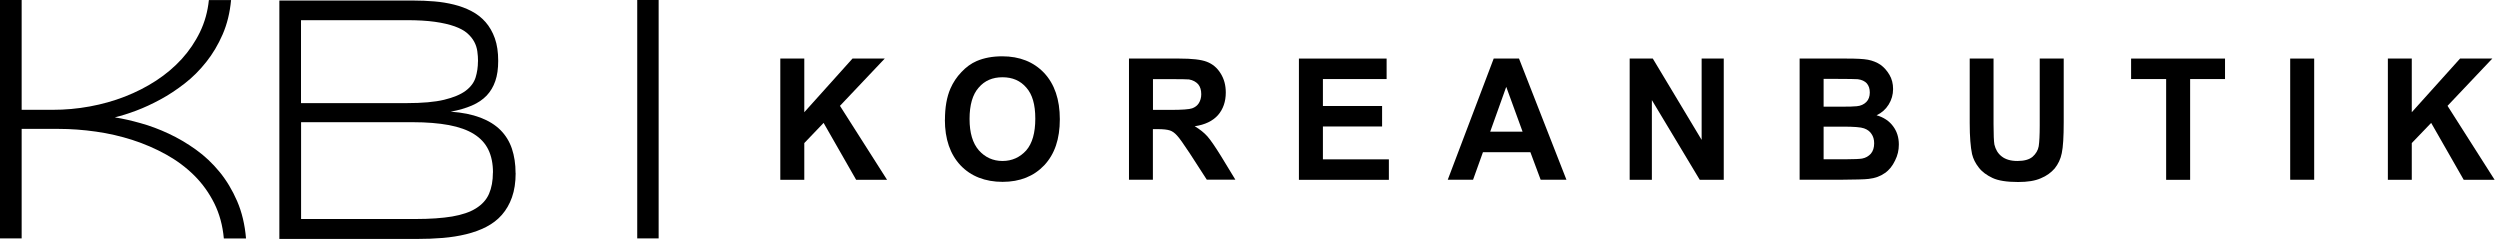
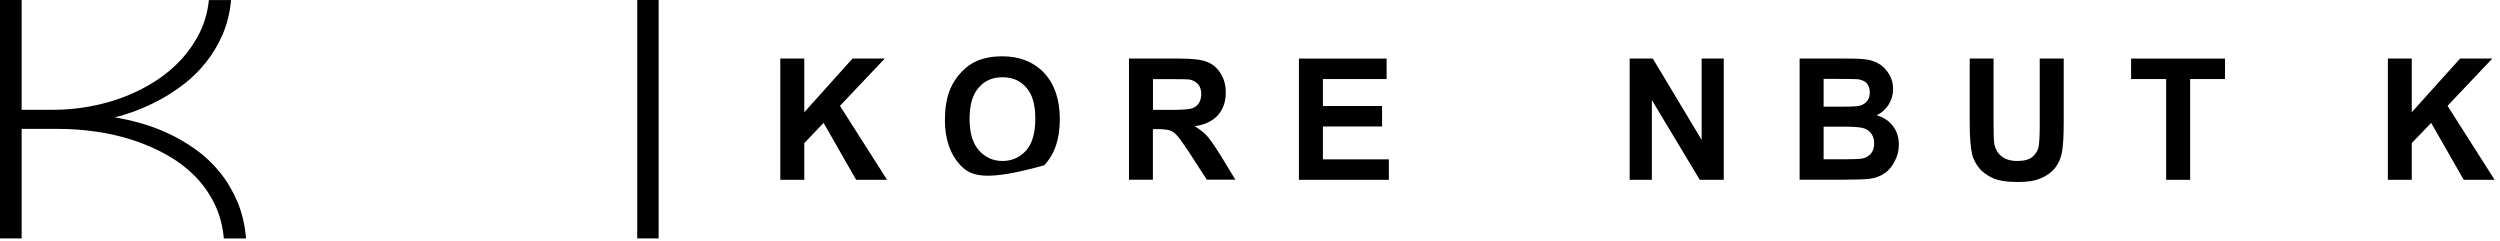
<svg xmlns="http://www.w3.org/2000/svg" width="321" height="31" viewBox="0 0 321 31" fill="none">
  <g clip-path="url(#clip0_4301_640)">
    <path d="M28.74 30.61C28.59 28.95 28.18 27.44 27.51 26.1C26.84 24.76 25.98 23.56 24.93 22.52C23.88 21.48 22.68 20.59 21.33 19.84C19.98 19.09 18.54 18.47 17.03 17.98C15.51 17.49 13.95 17.13 12.33 16.9C10.71 16.67 9.11 16.55 7.54 16.55H2.78V30.61H0V0H2.78V14.1H6.77C8.36 14.1 9.94 13.96 11.52 13.67C13.1 13.38 14.6 12.96 16.04 12.4C17.47 11.84 18.81 11.16 20.05 10.35C21.29 9.54 22.39 8.61 23.34 7.57C24.29 6.52 25.07 5.37 25.68 4.11C26.29 2.85 26.67 1.48 26.82 0.01H29.67C29.52 1.63 29.16 3.1 28.59 4.41C28.02 5.72 27.32 6.91 26.48 7.96C25.65 9.01 24.72 9.94 23.7 10.73C22.68 11.52 21.64 12.21 20.58 12.78C19.53 13.35 18.49 13.83 17.48 14.21C16.47 14.59 15.56 14.87 14.74 15.07C15.76 15.23 16.87 15.48 18.07 15.82C19.27 16.15 20.46 16.6 21.66 17.16C22.86 17.72 24.02 18.4 25.15 19.21C26.28 20.02 27.29 20.97 28.19 22.07C29.09 23.17 29.84 24.42 30.45 25.83C31.06 27.24 31.44 28.84 31.59 30.62H28.74V30.61Z" fill="black" />
-     <path d="M66.209 22.23C66.209 23.42 66.049 24.45 65.739 25.33C65.429 26.21 64.989 26.96 64.439 27.59C63.889 28.22 63.209 28.73 62.439 29.13C61.669 29.53 60.799 29.84 59.869 30.07C58.929 30.3 57.929 30.46 56.859 30.55C55.789 30.64 54.679 30.68 53.539 30.68H35.869V0.07H53.129C54.009 0.07 54.879 0.11 55.759 0.18C56.639 0.25 57.479 0.39 58.289 0.59C59.099 0.79 59.849 1.07 60.539 1.43C61.229 1.79 61.829 2.25 62.339 2.83C62.849 3.41 63.249 4.11 63.539 4.92C63.829 5.74 63.969 6.7 63.969 7.82C63.969 8.82 63.849 9.68 63.599 10.4C63.349 11.13 62.979 11.75 62.489 12.27C61.989 12.79 61.359 13.22 60.589 13.55C59.819 13.88 58.909 14.15 57.869 14.34C59.349 14.44 60.619 14.7 61.679 15.1C62.729 15.5 63.599 16.04 64.259 16.7C64.919 17.36 65.419 18.17 65.729 19.09C66.039 20.02 66.199 21.06 66.199 22.22L66.209 22.23ZM61.379 7.88C61.379 7.45 61.349 7.02 61.289 6.59C61.229 6.16 61.099 5.75 60.889 5.36C60.679 4.97 60.379 4.6 59.989 4.26C59.599 3.92 59.059 3.63 58.369 3.38C57.689 3.14 56.839 2.94 55.839 2.8C54.839 2.66 53.629 2.59 52.219 2.59H38.649V13.24H52.219C54.219 13.24 55.829 13.1 57.029 12.81C58.229 12.52 59.159 12.13 59.799 11.65C60.439 11.17 60.869 10.59 61.069 9.94C61.269 9.29 61.369 8.6 61.369 7.88H61.379ZM63.299 22.17C63.299 21.01 63.099 20.03 62.699 19.21C62.299 18.39 61.679 17.73 60.849 17.21C60.019 16.69 58.949 16.31 57.639 16.06C56.329 15.82 54.779 15.69 52.979 15.69H38.659V28.12H53.359C55.219 28.12 56.779 28.01 58.049 27.8C59.319 27.58 60.339 27.24 61.119 26.75C61.899 26.26 62.459 25.65 62.789 24.89C63.119 24.13 63.289 23.22 63.289 22.15L63.299 22.17Z" fill="black" />
    <path d="M84.57 0H81.82V30.61H84.57V0Z" fill="black" />
    <path d="M100.191 23.09V7.52H103.271V14.41L109.461 7.52H113.601L107.851 13.59L113.901 23.09H109.931L105.751 15.78L103.271 18.37V23.09H100.191Z" fill="black" />
-     <path d="M124.492 15.28C124.492 17.06 124.892 18.39 125.682 19.3C126.492 20.21 127.512 20.67 128.722 20.67C129.932 20.67 130.952 20.21 131.762 19.32C132.552 18.41 132.932 17.06 132.932 15.23C132.932 13.4 132.552 12.12 131.782 11.25C131.022 10.36 130.002 9.92 128.722 9.92C127.442 9.92 126.432 10.35 125.662 11.25C124.872 12.14 124.492 13.49 124.492 15.27M121.332 15.38C121.332 13.79 121.562 12.47 122.032 11.38C122.372 10.6 122.842 9.88 123.452 9.25C124.042 8.62 124.702 8.14 125.402 7.84C126.362 7.43 127.442 7.23 128.692 7.23C130.922 7.23 132.722 7.95 134.062 9.36C135.402 10.79 136.082 12.77 136.082 15.31C136.082 17.85 135.422 19.79 134.082 21.22C132.742 22.63 130.962 23.35 128.732 23.35C126.502 23.35 124.652 22.63 123.322 21.22C122.002 19.81 121.322 17.87 121.322 15.37L121.332 15.38Z" fill="black" />
+     <path d="M124.492 15.28C124.492 17.06 124.892 18.39 125.682 19.3C126.492 20.21 127.512 20.67 128.722 20.67C129.932 20.67 130.952 20.21 131.762 19.32C132.552 18.41 132.932 17.06 132.932 15.23C132.932 13.4 132.552 12.12 131.782 11.25C131.022 10.36 130.002 9.92 128.722 9.92C127.442 9.92 126.432 10.35 125.662 11.25C124.872 12.14 124.492 13.49 124.492 15.27M121.332 15.38C121.332 13.79 121.562 12.47 122.032 11.38C122.372 10.6 122.842 9.88 123.452 9.25C124.042 8.62 124.702 8.14 125.402 7.84C126.362 7.43 127.442 7.23 128.692 7.23C130.922 7.23 132.722 7.95 134.062 9.36C135.402 10.79 136.082 12.77 136.082 15.31C136.082 17.85 135.422 19.79 134.082 21.22C126.502 23.35 124.652 22.63 123.322 21.22C122.002 19.81 121.322 17.87 121.322 15.37L121.332 15.38Z" fill="black" />
    <path d="M148.041 14.11H150.311C151.771 14.11 152.711 14.04 153.071 13.91C153.431 13.78 153.731 13.56 153.921 13.26C154.131 12.93 154.241 12.54 154.241 12.09C154.241 11.57 154.111 11.13 153.841 10.81C153.561 10.51 153.181 10.29 152.671 10.2C152.441 10.18 151.671 10.16 150.441 10.16H148.041V14.12V14.11ZM144.961 23.09V7.52H151.431C153.041 7.52 154.231 7.65 154.951 7.93C155.691 8.21 156.291 8.71 156.731 9.43C157.181 10.15 157.391 10.95 157.391 11.89C157.391 13.04 157.051 14.02 156.391 14.78C155.711 15.54 154.711 16.02 153.401 16.21C154.061 16.6 154.611 17.04 155.031 17.51C155.451 17.99 156.031 18.84 156.771 20.03L158.621 23.07H154.951L152.761 19.68C151.951 18.46 151.421 17.7 151.131 17.4C150.831 17.07 150.541 16.86 150.221 16.75C149.881 16.64 149.371 16.58 148.651 16.58H148.031V23.08H144.951L144.961 23.09Z" fill="black" />
    <path d="M166.781 23.09V7.52H178.041V10.15H169.861V13.61H177.461V16.24H169.861V20.46H178.331V23.09H166.781Z" fill="black" />
-     <path d="M195.501 16.91L193.401 11.15L191.341 16.91H195.501ZM201.131 23.08H197.821L196.501 19.54H190.411L189.141 23.08H185.891L191.791 7.52H195.041L201.131 23.08Z" fill="black" />
    <path d="M209.25 23.09V7.52H212.22L218.49 17.96V7.52H221.33V23.09H218.25L212.1 12.85V23.09H209.25Z" fill="black" />
    <path d="M252.891 7.52H255.971V15.95C255.971 17.3 256.011 18.15 256.081 18.56C256.231 19.19 256.531 19.71 257.011 20.08C257.501 20.47 258.181 20.67 259.031 20.67C259.881 20.67 260.541 20.5 260.981 20.13C261.401 19.76 261.681 19.3 261.771 18.78C261.851 18.24 261.901 17.37 261.901 16.13V7.52H264.981V15.69C264.981 17.56 264.901 18.88 264.731 19.67C264.581 20.43 264.261 21.08 263.821 21.63C263.371 22.15 262.781 22.59 262.041 22.89C261.301 23.22 260.341 23.37 259.131 23.37C257.691 23.37 256.581 23.2 255.841 22.85C255.101 22.5 254.501 22.07 254.081 21.52C253.631 20.95 253.361 20.39 253.211 19.78C253.021 18.89 252.911 17.56 252.911 15.82V7.52H252.891Z" fill="black" />
    <path d="M278.133 23.09V10.15H273.633V7.52H285.693V10.15H281.213V23.09H278.133Z" fill="black" />
-     <path d="M297.141 7.52H294.061V23.08H297.141V7.52Z" fill="black" />
    <path d="M306.602 23.09V7.52H309.672V14.41L315.872 7.52H320.012L314.262 13.59L320.312 23.09H316.342L312.162 15.78L309.672 18.37V23.09H306.602Z" fill="black" />
    <path d="M234.152 16.28V20.45H236.992C238.092 20.45 238.792 20.41 239.092 20.36C239.562 20.27 239.922 20.06 240.222 19.73C240.502 19.4 240.642 18.95 240.642 18.4C240.642 17.92 240.532 17.53 240.302 17.2C240.092 16.87 239.772 16.63 239.342 16.48C238.942 16.33 238.022 16.26 236.622 16.26H234.142L234.152 16.28ZM234.152 10.11V13.7H236.172C237.362 13.7 238.102 13.68 238.402 13.64C238.912 13.6 239.332 13.4 239.632 13.1C239.932 12.8 240.082 12.38 240.082 11.88C240.082 11.38 239.952 11.01 239.702 10.71C239.452 10.43 239.042 10.23 238.532 10.17C238.232 10.15 237.362 10.13 235.922 10.13H234.162L234.152 10.11ZM231.072 7.52H237.142C238.352 7.52 239.242 7.56 239.842 7.67C240.432 7.78 240.972 8 241.432 8.3C241.902 8.63 242.282 9.06 242.602 9.6C242.922 10.14 243.072 10.75 243.072 11.43C243.072 12.15 242.882 12.82 242.502 13.43C242.122 14.04 241.612 14.49 240.952 14.8C241.862 15.06 242.582 15.54 243.072 16.21C243.562 16.86 243.812 17.64 243.812 18.56C243.812 19.28 243.662 19.95 243.322 20.62C243.002 21.29 242.582 21.84 242.002 22.23C241.452 22.62 240.772 22.88 239.942 22.97C239.432 23.04 238.202 23.06 236.252 23.08H231.072V7.52Z" fill="black" />
  </g>
  <defs>
    <clipPath id="clip0_4301_640">
      <rect width="320.31" height="30.68" fill="white" />
    </clipPath>
  </defs>
</svg>